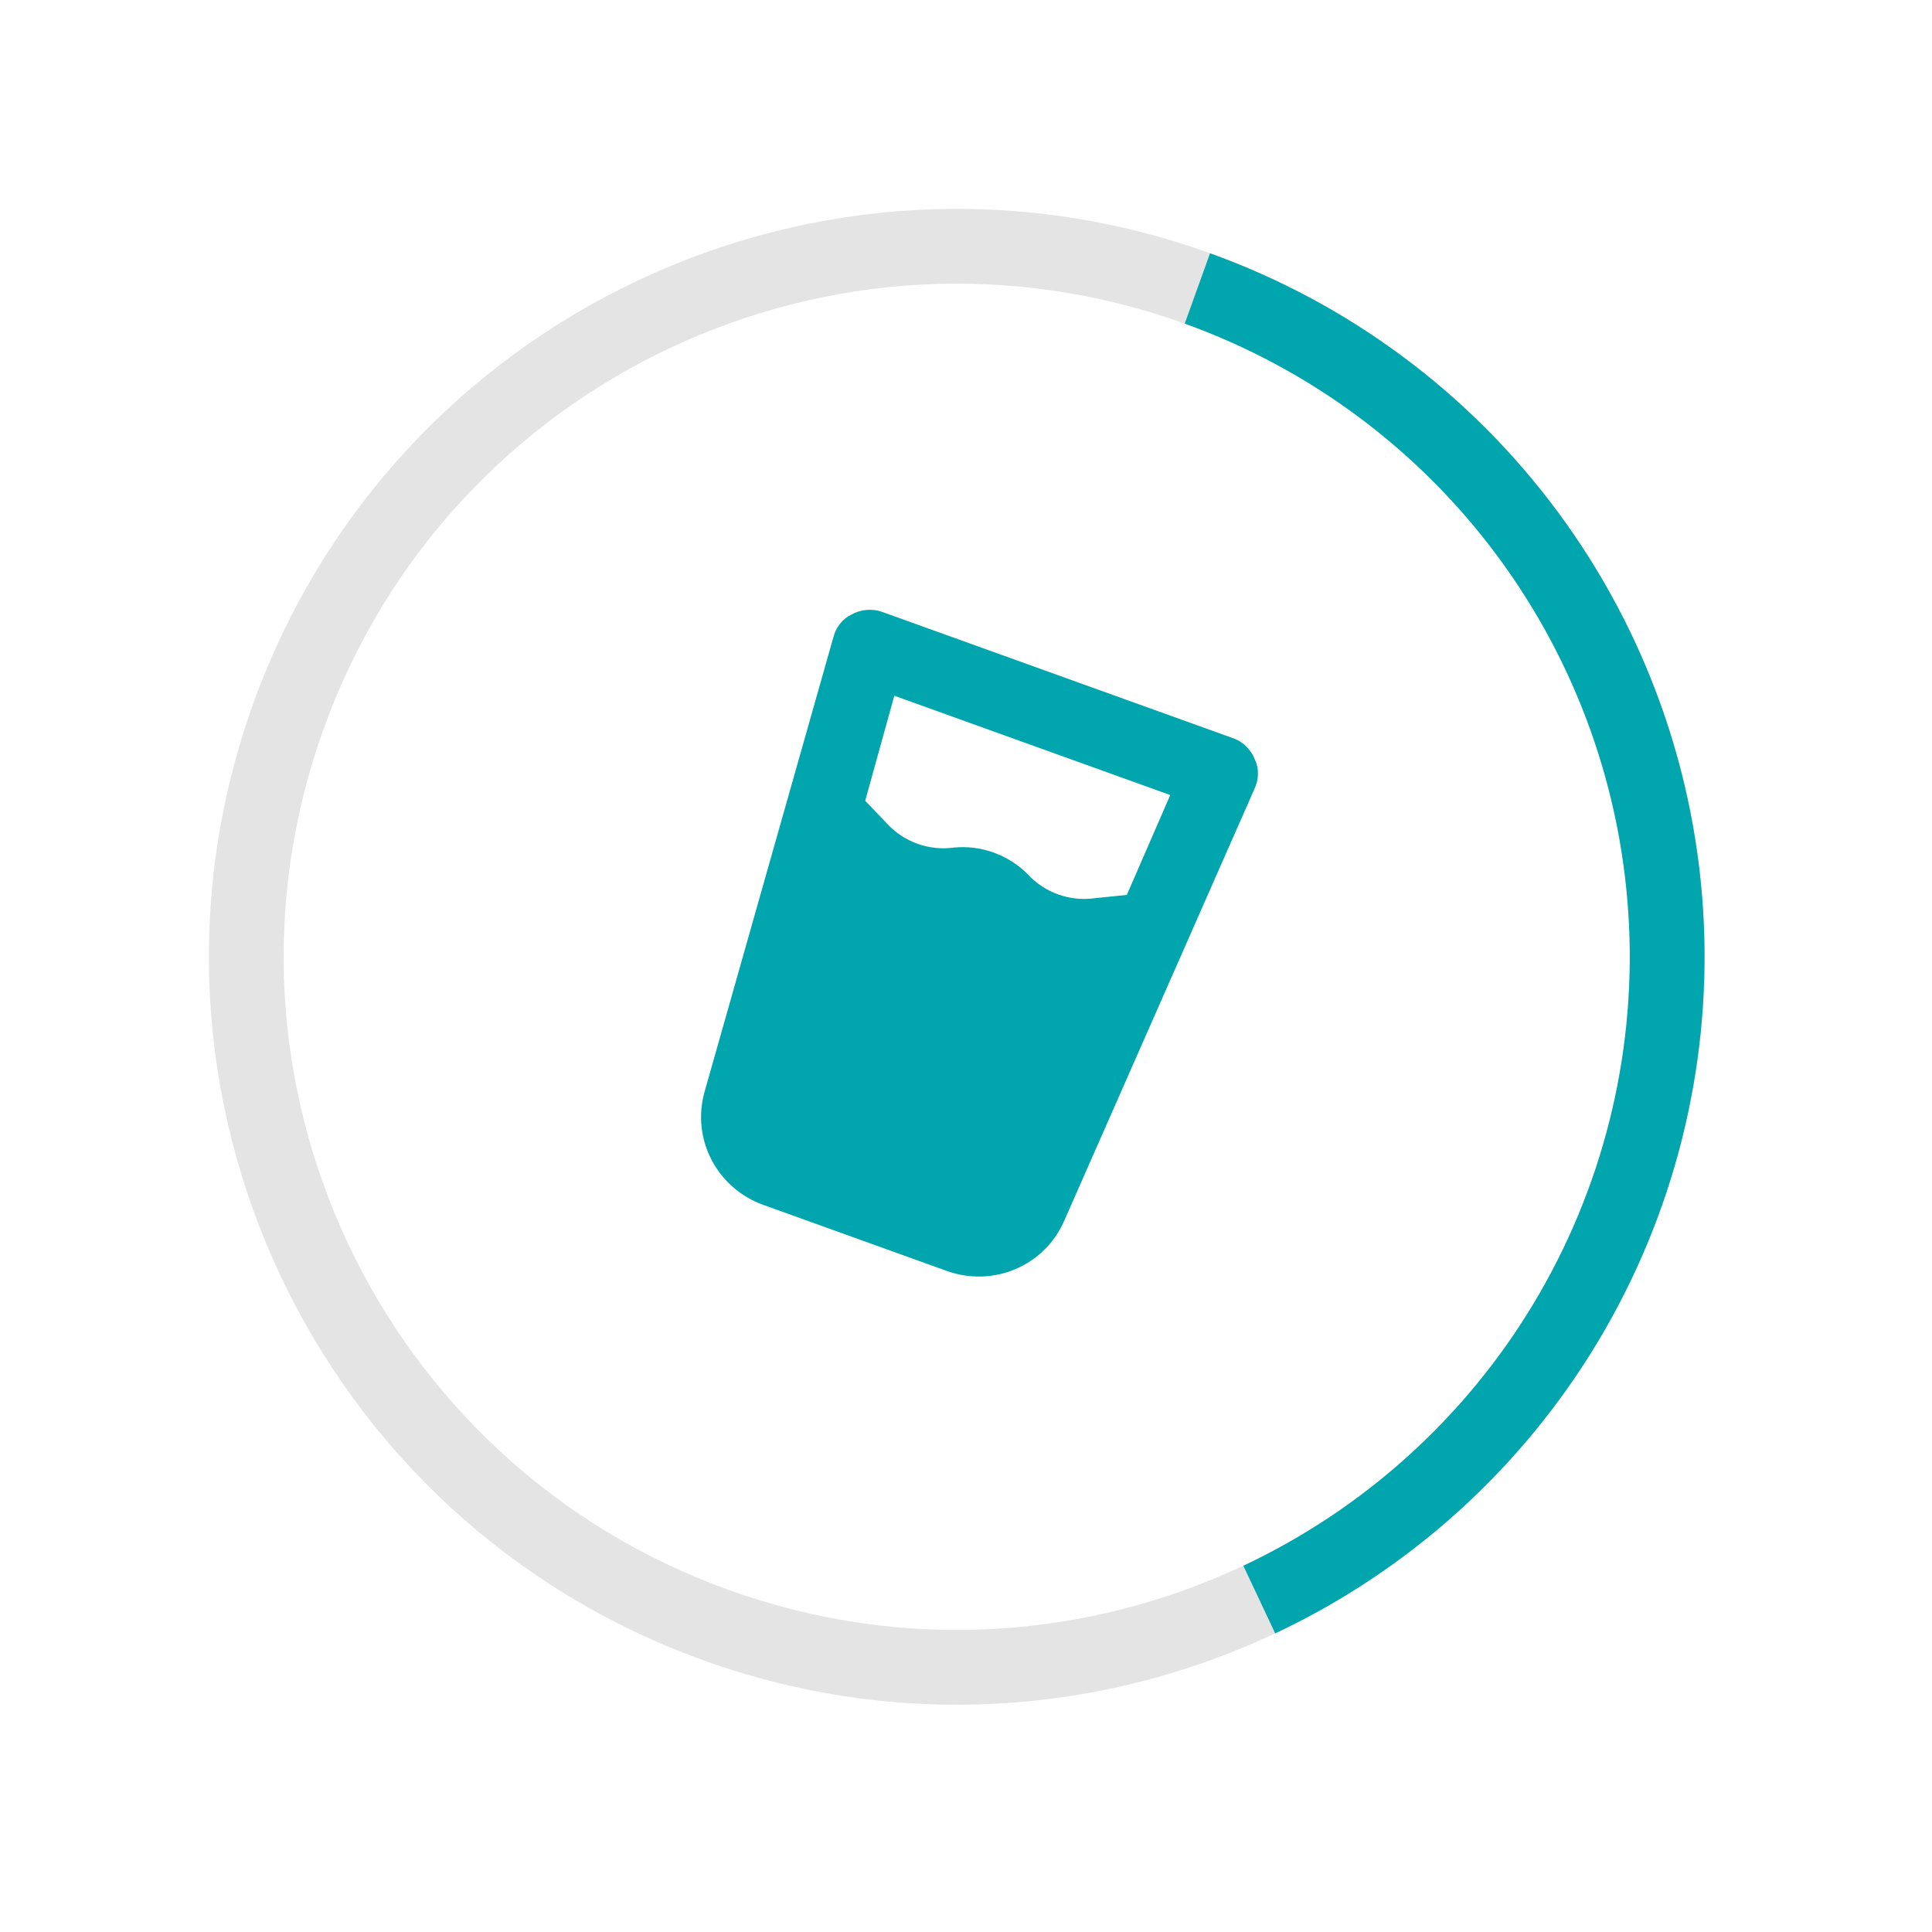
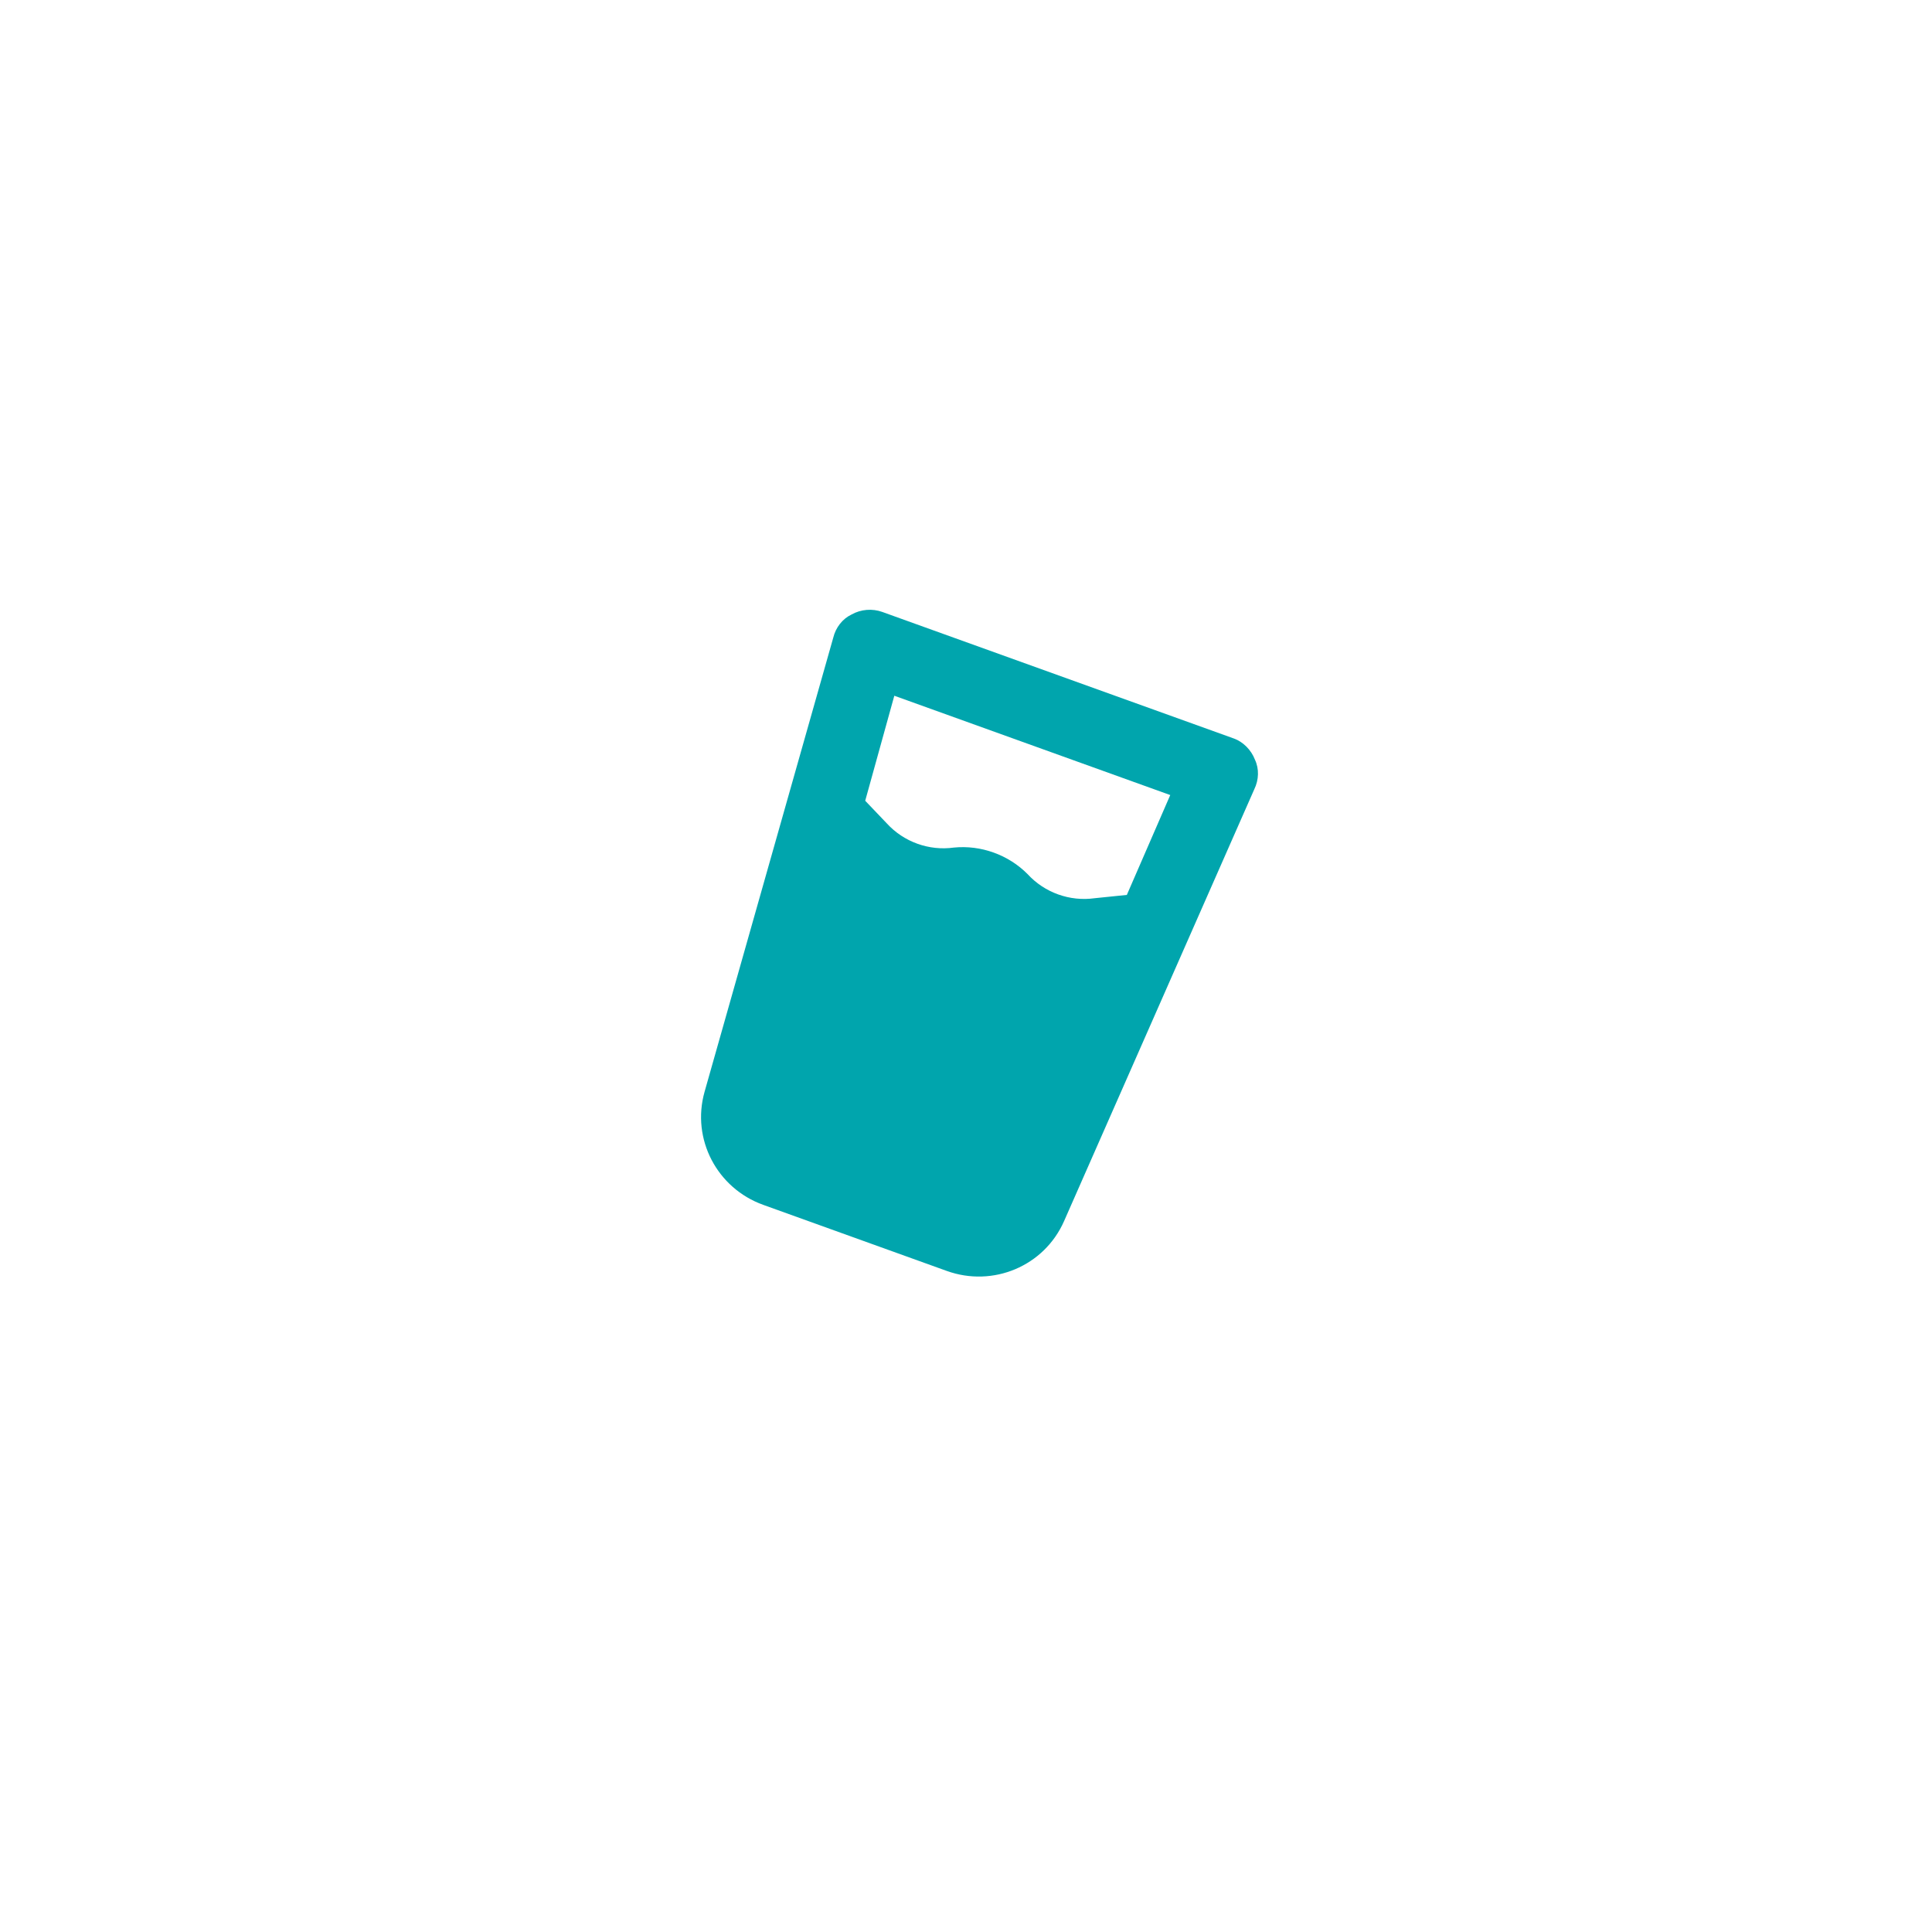
<svg xmlns="http://www.w3.org/2000/svg" width="96" height="96" viewBox="0 0 96 96" fill="none">
  <g id="Frame 1951342769">
-     <path id="Ellipse 9929" d="M82.502 60.128C75.552 79.435 54.266 89.452 34.959 82.502C15.652 75.552 5.634 54.266 12.584 34.959C19.535 15.652 40.82 5.634 60.128 12.584C79.435 19.535 89.452 40.82 82.502 60.128ZM16.08 36.217C9.825 53.594 18.841 72.751 36.217 79.006C53.594 85.261 72.751 76.246 79.006 58.869C85.261 41.493 76.246 22.335 58.869 16.08C41.493 9.825 22.335 18.841 16.08 36.217Z" fill="#E4E4E4" />
    <path id="î´" d="M43.84 30.407L61.319 36.699C61.756 36.856 62.169 37.252 62.359 37.752C62.569 38.197 62.556 38.748 62.324 39.22L52.87 60.683C51.881 62.918 49.34 63.978 47.045 63.152L37.923 59.868C35.629 59.042 34.347 56.606 35.009 54.253L41.403 31.689C41.526 31.178 41.867 30.745 42.312 30.535C42.778 30.271 43.348 30.23 43.84 30.407ZM42.992 39.789L44.067 40.916C44.908 41.836 46.164 42.288 47.399 42.115C48.743 41.982 50.108 42.474 51.059 43.433C51.9 44.353 53.156 44.805 54.391 44.632L55.992 44.468L58.149 39.506L44.438 34.571L42.992 39.789Z" fill="#00A5AD" />
-     <path id="Ellipse 9930" d="M60.127 12.585C67.042 15.073 73.062 19.557 77.429 25.468C81.795 31.378 84.31 38.451 84.657 45.792C85.003 53.132 83.165 60.41 79.375 66.706C75.585 73.002 70.013 78.032 63.364 81.162L61.782 77.8C67.766 74.984 72.781 70.456 76.192 64.79C79.603 59.124 81.257 52.573 80.945 45.967C80.633 39.36 78.37 32.995 74.44 27.675C70.51 22.355 65.092 18.32 58.869 16.08L60.127 12.585Z" fill="#00A5AD" />
  </g>
</svg>